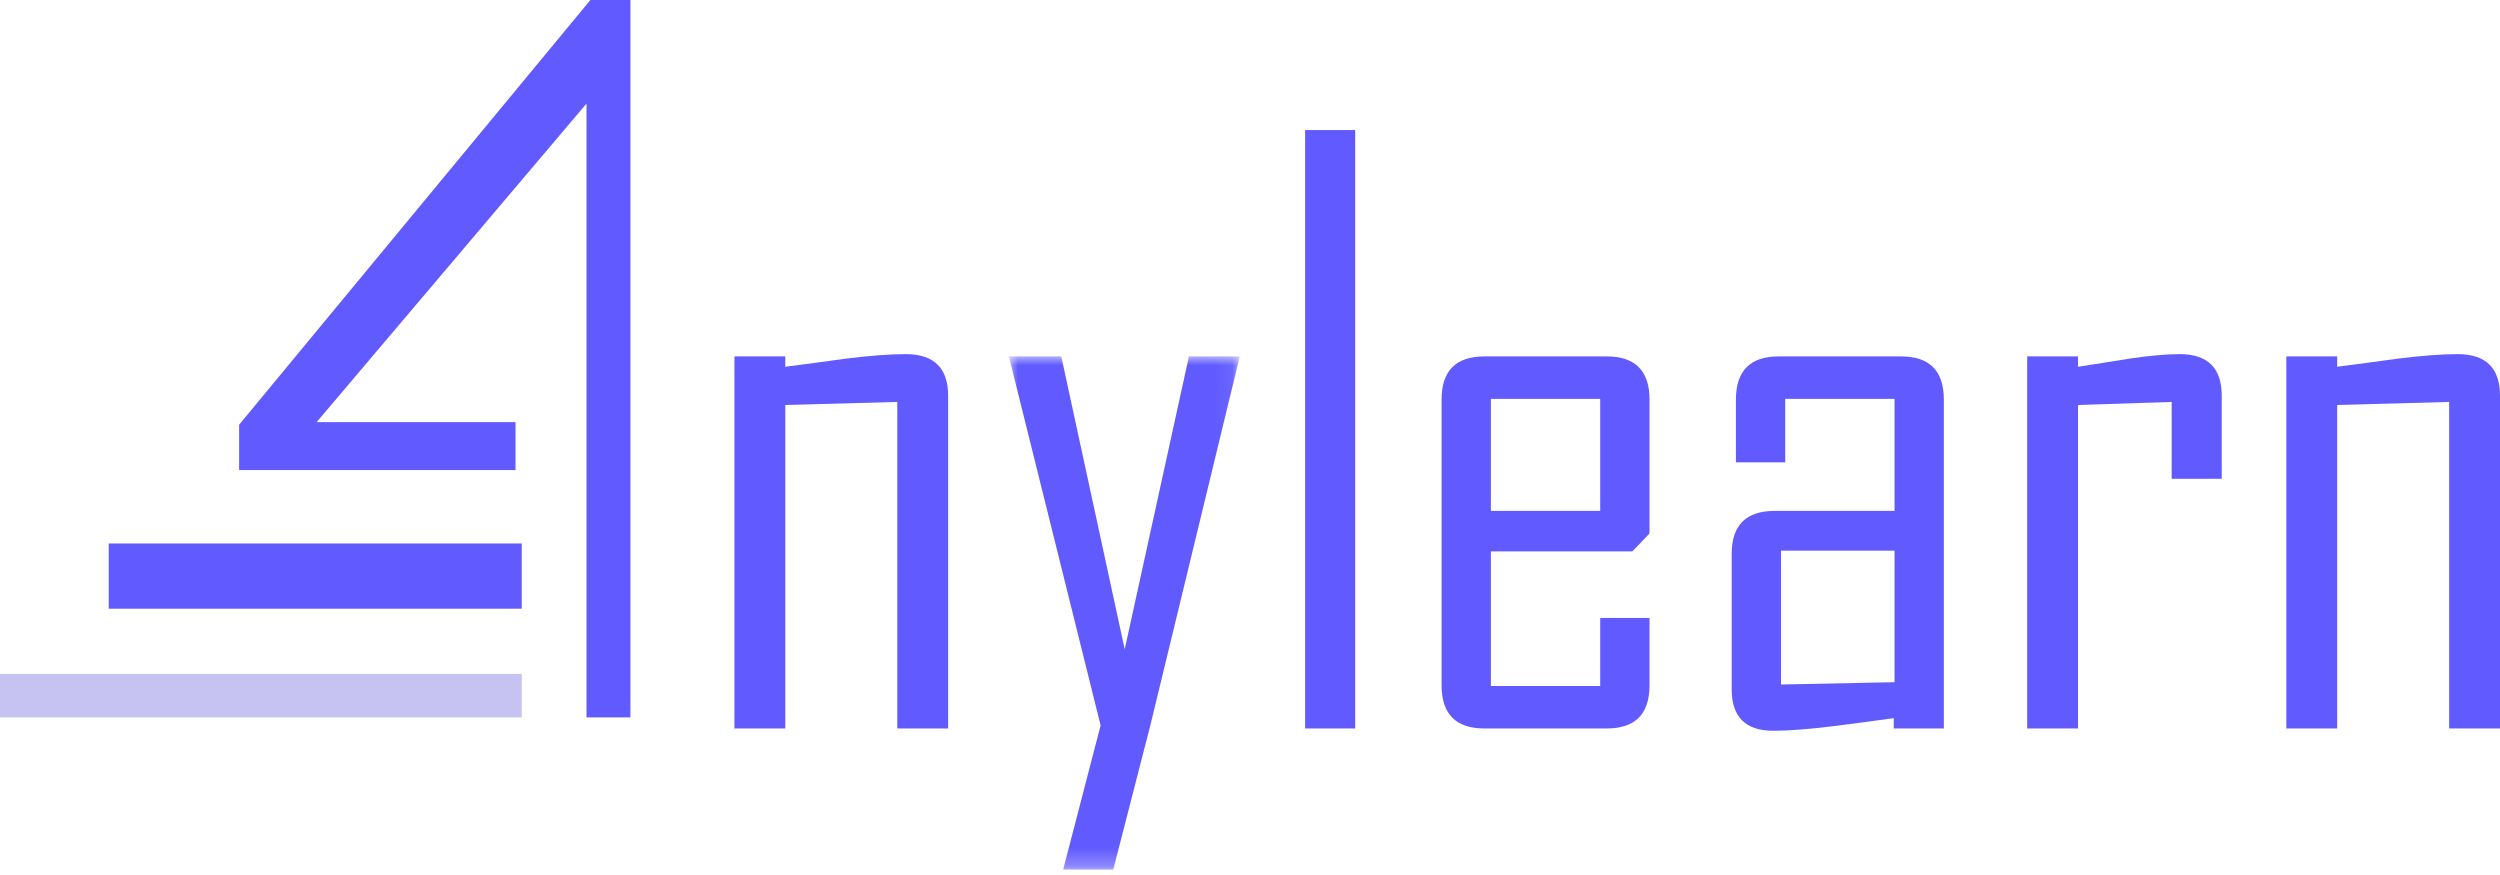
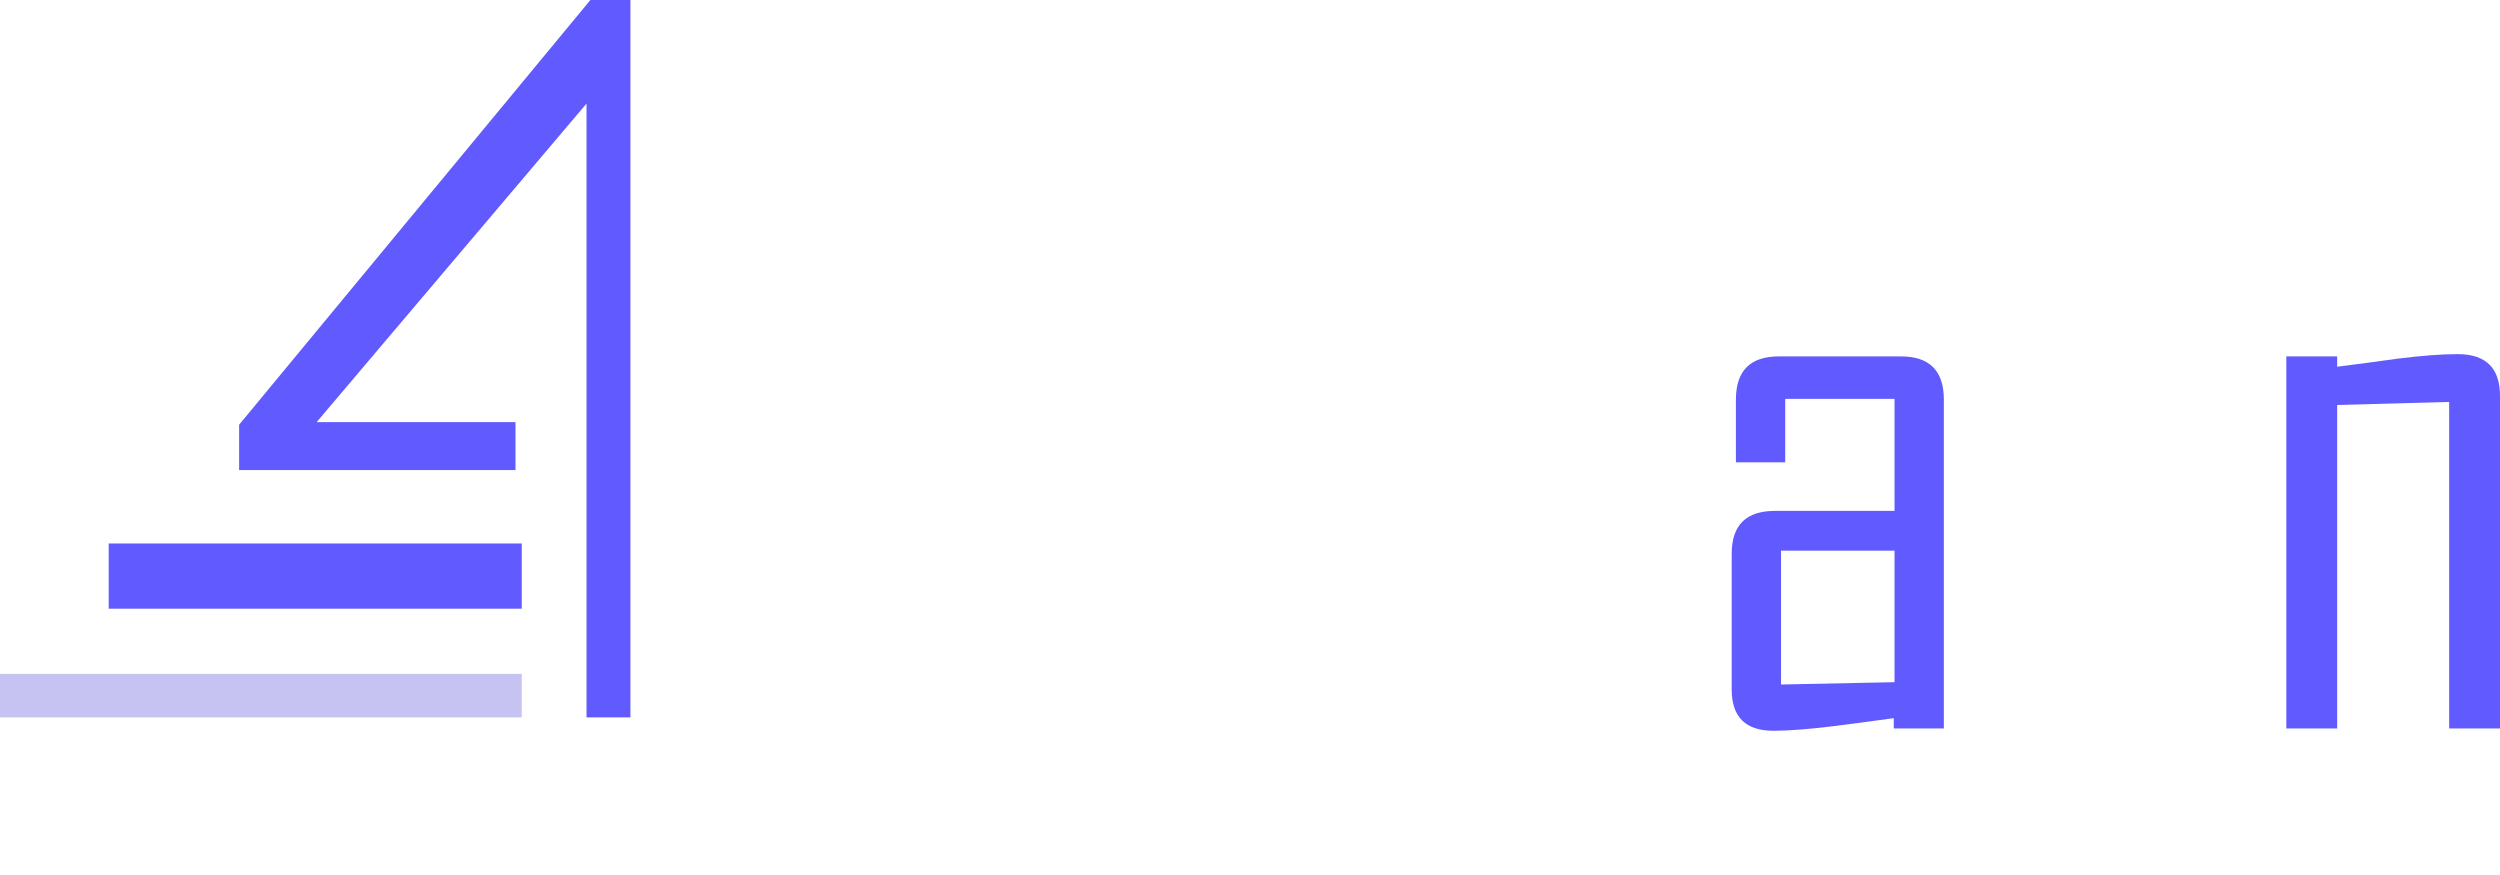
<svg xmlns="http://www.w3.org/2000/svg" xmlns:xlink="http://www.w3.org/1999/xlink" width="140px" height="49px" viewBox="0 0 140 49" version="1.1">
  <title>编组</title>
  <defs>
-     <polygon id="path-1" points="0 0 12.929 0 12.929 28.736 0 28.736" />
-   </defs>
+     </defs>
  <g id="首页" stroke="none" stroke-width="1" fill="none" fill-rule="evenodd">
    <g id="01工作台-导航展开-气泡提示" transform="translate(-30, -29)">
      <g id="编组" transform="translate(30, 29)">
        <polygon id="Fill-1" fill="#605AFF" points="33.062 0 13.391 23.785 13.391 26.323 28.868 26.323 28.868 23.64 17.731 23.64 32.845 5.801 32.845 40.174 35.304 40.174 35.304 0" />
        <polygon id="Fill-2" fill="#605AFF" points="6.087 34.087 29.217 34.087 29.217 30.435 6.087 30.435" />
        <polygon id="Fill-3" fill="#C6C2F1" points="0 40.174 29.217 40.174 29.217 37.739 0 37.739" />
        <g>
-           <path d="M53.095,40.794 L50.248,40.794 L50.248,22.508 L43.976,22.679 L43.976,40.794 L41.129,40.794 L41.129,19.96 L43.976,19.96 L43.976,20.538 C45.089,20.395 46.209,20.245 47.337,20.088 C48.707,19.917 49.834,19.831 50.719,19.831 C52.303,19.831 53.095,20.609 53.095,22.165 L53.095,40.794 Z" id="Fill-4" fill="#605AFF" />
          <g transform="translate(56.498, 19.959)">
            <mask id="mask-2" fill="white">
              <use xlink:href="#path-1" />
            </mask>
            <g id="Clip-7" />
            <polygon id="Fill-6" fill="#605AFF" mask="url(#mask-2)" points="12.929 0 7.92 20.663 5.844 28.736 3.04 28.736 5.137 20.663 0 0 2.933 0 6.486 16.402 10.082 0" />
          </g>
-           <polygon id="Fill-8" fill="#605AFF" points="73.087 40.794 75.891 40.794 75.891 7.283 73.087 7.283" />
-           <path d="M83.49,28.61 L89.612,28.61 L89.612,22.336 L83.49,22.336 L83.49,28.61 Z M92.373,38.375 C92.373,39.988 91.574,40.794 89.976,40.794 L83.126,40.794 C81.528,40.794 80.729,39.988 80.729,38.375 L80.729,22.379 C80.729,20.766 81.528,19.959 83.126,19.959 L89.976,19.959 C91.574,19.959 92.373,20.766 92.373,22.379 L92.373,29.874 L91.41,30.88 L83.49,30.88 L83.49,38.417 L89.612,38.417 L89.612,34.606 L92.373,34.606 L92.373,38.375 Z" id="Fill-10" fill="#605AFF" />
          <path d="M106.094,38.203 L106.094,30.837 L99.737,30.837 L99.737,38.332 L106.094,38.203 Z M108.856,40.794 L106.051,40.794 L106.051,40.216 C104.924,40.373 103.797,40.523 102.669,40.666 C101.27,40.837 100.15,40.923 99.309,40.923 C97.753,40.923 96.975,40.152 96.975,38.61 L96.975,31.009 C96.975,29.41 97.781,28.61 99.394,28.61 L106.094,28.61 L106.094,22.336 L99.972,22.336 L99.972,25.891 L97.211,25.891 L97.211,22.379 C97.211,20.766 98.01,19.959 99.608,19.959 L106.458,19.959 C108.056,19.959 108.856,20.766 108.856,22.379 L108.856,40.794 Z" id="Fill-11" fill="#605AFF" />
-           <path d="M124.417,26.812 L121.613,26.812 L121.613,22.508 L116.369,22.679 L116.369,40.794 L113.522,40.794 L113.522,19.96 L116.369,19.96 L116.369,20.538 C117.311,20.395 118.259,20.245 119.216,20.088 C120.357,19.917 121.306,19.831 122.062,19.831 C123.632,19.831 124.417,20.609 124.417,22.165 L124.417,26.812 Z" id="Fill-12" fill="#605AFF" />
          <path d="M140,40.794 L137.153,40.794 L137.153,22.508 L130.881,22.679 L130.881,40.794 L128.034,40.794 L128.034,19.96 L130.881,19.96 L130.881,20.538 C131.994,20.395 133.115,20.245 134.242,20.088 C135.612,19.917 136.739,19.831 137.624,19.831 C139.208,19.831 140,20.609 140,22.165 L140,40.794 Z" id="Fill-13" fill="#605AFF" />
        </g>
      </g>
    </g>
  </g>
</svg>